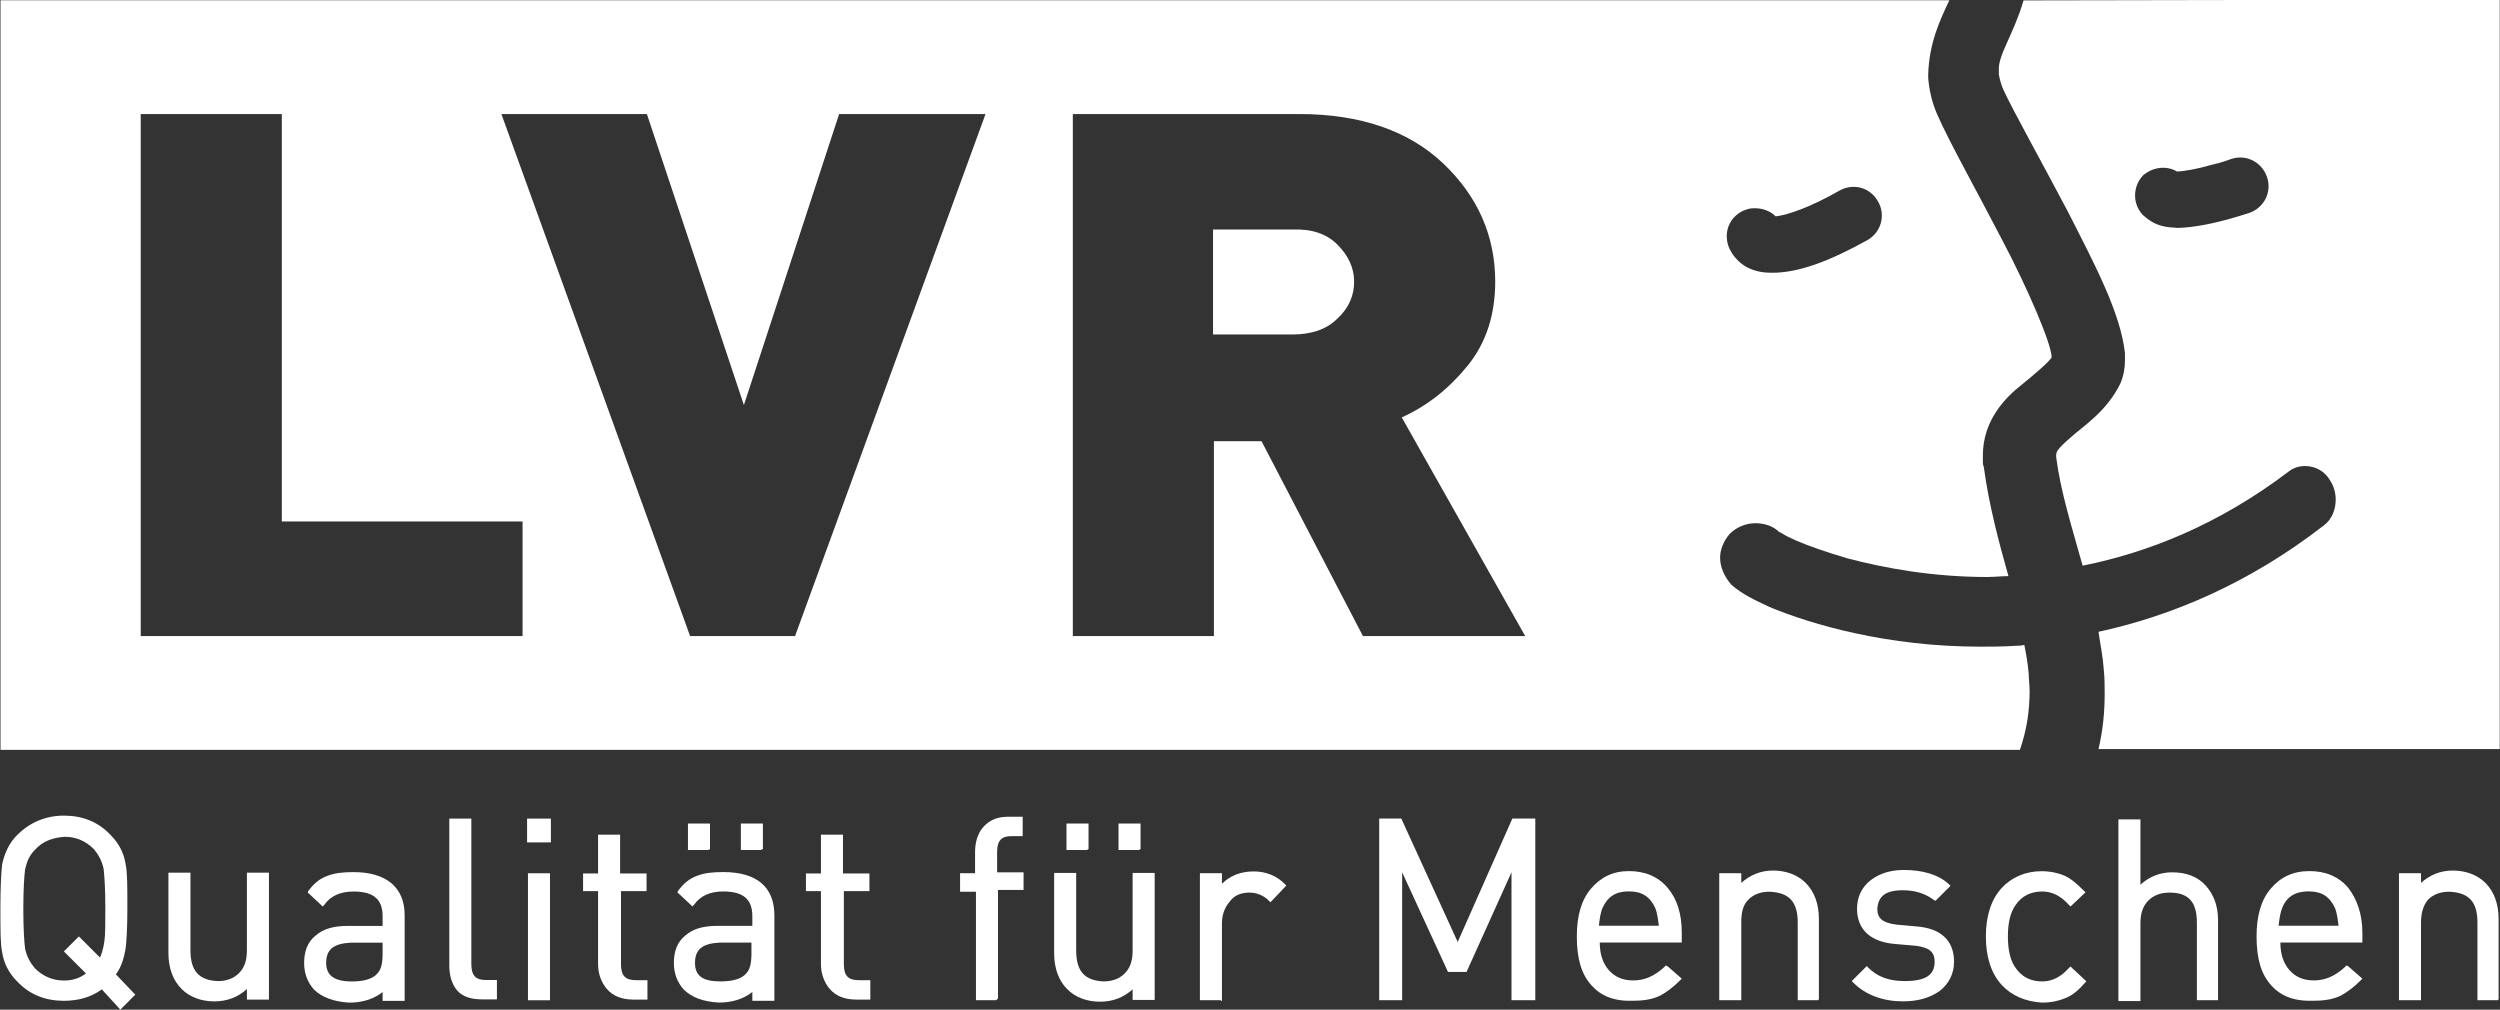
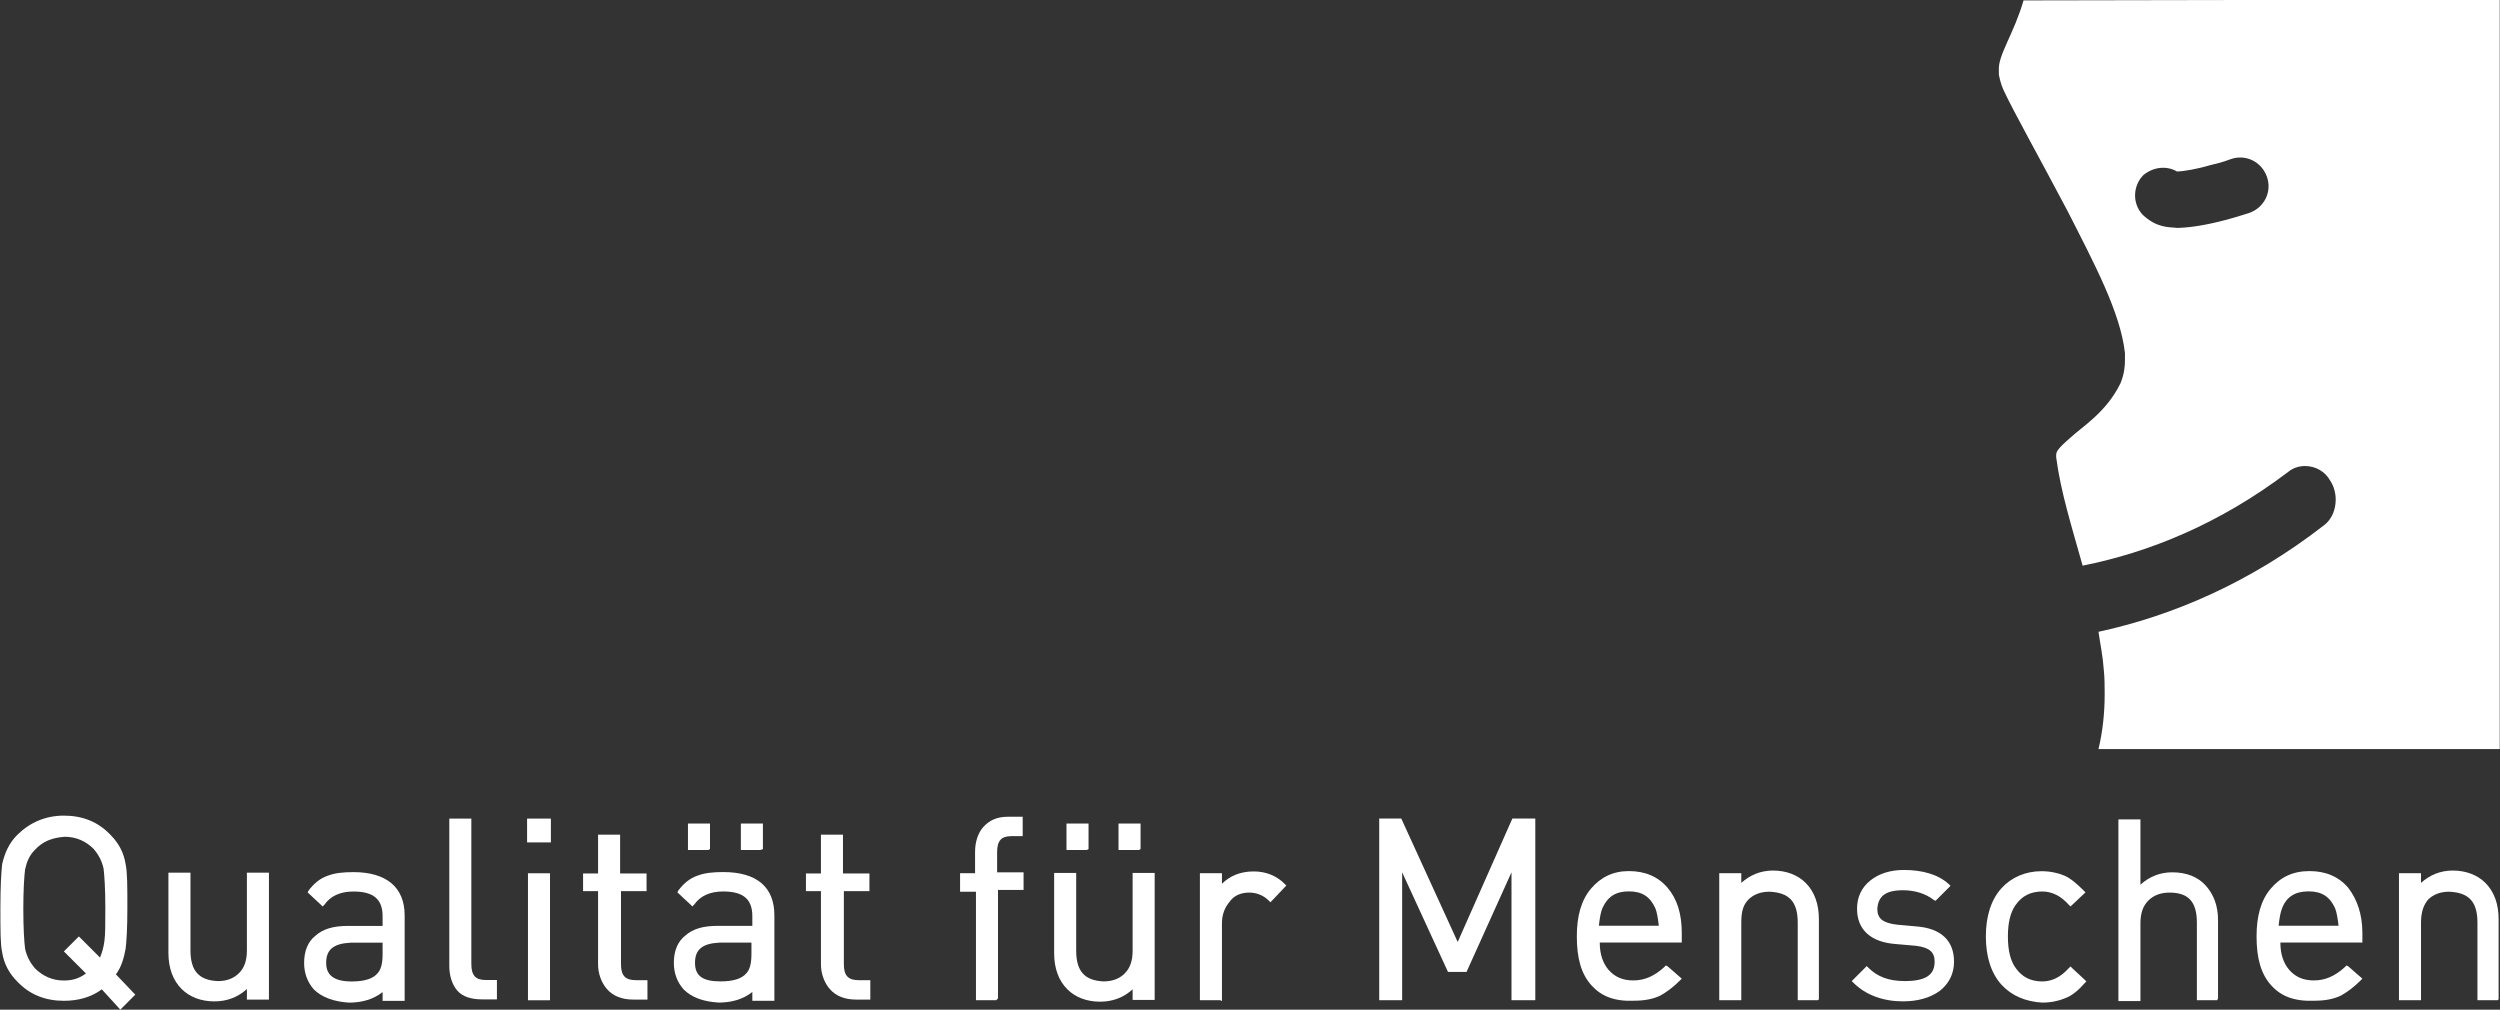
<svg xmlns="http://www.w3.org/2000/svg" xmlns:ns1="http://www.inkscape.org/namespaces/inkscape" xmlns:ns2="http://sodipodi.sourceforge.net/DTD/sodipodi-0.dtd" version="1.1" id="svg223" ns1:version="0.92.2 5c3e80d, 2017-08-06" ns2:docname="LVR-Logo-2009-Inkscape-scaled.svg" x="0px" y="0px" viewBox="0 0 283.5 114.5" style="enable-background:new 0 0 283.5 114.5;" xml:space="preserve">
  <rect x="0" y="0" width="283.5" height="114.5" fill="#333333" stroke="none" />
  <style type="text/css">
	.st0{display:none;}
	.st1{display:inline;}
	.st2{fill:#FFFFFF;}
</style>
  <ns2:namedview bordercolor="#666666" borderopacity="1.0" fit-margin-bottom="0" fit-margin-left="0" fit-margin-right="0" fit-margin-top="0" id="base" ns1:current-layer="g62" ns1:cx="1538.1577" ns1:cy="-565.73016" ns1:document-units="mm" ns1:pageopacity="0.0" ns1:pageshadow="2" ns1:window-height="1420" ns1:window-maximized="1" ns1:window-width="2880" ns1:window-x="0" ns1:window-y="51" ns1:zoom="0.55991587" pagecolor="#ffffff" showgrid="false">
	</ns2:namedview>
  <g id="layer1" transform="translate(-71.422,-64.968)" ns1:groupmode="layer" ns1:label="Ebene 1" class="st0">
    <g id="g62" transform="matrix(0.353,0,0,-0.353,8.348,110.448)" class="st1">
      <path id="path66" ns1:connector-curvature="0" class="st2" d="M178.8,128.9h803.5v-324.5H178.8V128.9z" />
    </g>
  </g>
  <g>
    <g id="g70">
      <g id="g76" transform="translate(221.258,38.732)">
-         <path id="path78" ns1:connector-curvature="0" class="st2" d="M-69.6-11c1.2,1.2,1.9,2.6,1.9,4.2c0,1.6-0.6,3-1.9,4.2     c-1.2,1.2-2.9,1.8-5.1,1.8h-9v-11.9h9C-72.5-12.8-70.8-12.2-69.6-11 M-48.3,33.4L-62.3,8.6c2.9-1.3,5.4-3.3,7.5-5.9     c2.1-2.6,3.1-5.8,3.1-9.5c0-5.2-2-9.7-5.9-13.4s-9.4-5.6-16.3-5.6h-25.7v59.2h16V11.3h5.4l11.5,22.1 M-109.5-25.8h-16.6l-10.8,33     l-11-33h-16.5l21.4,59.2h11.9 M-23.1-8.4c1,0.5,1.9,0.6,2.8,0.6C-17.4-7.8-14-9-9.5-11.5c1.6-0.9,2.1-2.9,1.2-4.4     c-0.9-1.6-2.8-2.1-4.4-1.2c-3.3,1.9-6,2.8-7.2,2.9c-0.7-0.7-1.7-1-2.8-0.9c-1.8,0.3-3,1.9-2.7,3.7C-25.2-10.1-24.1-8.9-23.1-8.4      M-162,33.4V20.4h-27.3v-46.2h-16v59.2 M8.8,37.7c0,0.6,0.1,1.3,0.1,1.9c0,2.2-0.3,4.4-1.1,6.7h-229v-85h221     c-1,2.1-2.3,4.8-2.4,8.4c0,0.1,0,0.2,0,0.4c0.1,1.3,0.4,2.7,1,4.1c1.4,3.2,4.5,8.7,7.4,14.3c2.9,5.5,5.6,11.8,5.6,13.3     c0,0,0,0,0,0C11,2.4,9.7,3.5,8,4.9c-1.8,1.4-4.4,4-4.4,8c0,0.2,0,0.4,0,0.7c0,0.1,0,0.4,0.1,0.6c0.6,4.4,1.7,8.5,2.8,12.4     c-0.8,0-1.6,0.1-2.4,0.1c-6.2,0-11.6-1-15.8-2.1c-2.4-0.7-4.4-1.4-5.8-2c-0.7-0.3-1.3-0.6-1.6-0.8c-0.2-0.1-0.3-0.2-0.4-0.2h0     c-0.7-0.7-1.7-1-2.7-1c-1,0-2.1,0.4-2.9,1.2c-0.7,0.8-1.1,1.8-1.1,2.7c0,1.1,0.5,2.2,1.3,3.1c1.3,1.1,2.4,1.6,4.3,2.5     c4.8,2,13.4,4.5,23.9,4.5c1.3,0,2.6,0,4-0.1h0c0.3,0,0.6,0,1-0.1C8.5,35.4,8.7,36.5,8.8,37.7" />
-       </g>
+         </g>
    </g>
  </g>
  <g id="g80" transform="translate(-41.356,-19.209)">
    <path id="path82" ns1:connector-curvature="0" class="st2" d="M45.3,115.6c-0.6,0.6-0.9,1.3-1.1,2.2c-0.1,0.8-0.2,2.3-0.2,4.5   c0,2.2,0.1,3.7,0.2,4.5c0.2,0.9,0.6,1.6,1.1,2.2c0.9,0.9,2,1.4,3.3,1.4c0.9,0,1.7-0.2,2.5-0.8l-2.5-2.5l0.2-0.2l1.5-1.5l2.4,2.4   c0.2-0.5,0.4-1.1,0.5-1.9c0.1-0.7,0.1-2,0.1-3.7c0-2.2-0.1-3.7-0.2-4.5c-0.2-0.9-0.6-1.6-1.1-2.2c-0.9-0.9-2-1.4-3.3-1.4   C47.3,114.2,46.2,114.6,45.3,115.6 M52.9,131.4c-1.2,0.9-2.7,1.3-4.3,1.3c-2.1,0-3.9-0.7-5.3-2.2c-0.9-0.9-1.5-2-1.7-3.3   c-0.2-0.9-0.2-2.5-0.2-5c0-2.5,0.1-4.1,0.2-5c0.3-1.3,0.8-2.4,1.7-3.3c1.4-1.4,3.2-2.2,5.3-2.2c2.1,0,3.9,0.7,5.3,2.2   c0.9,0.9,1.5,2,1.7,3.3c0.2,0.9,0.2,2.5,0.2,5c0,2.3-0.1,3.8-0.2,4.6c-0.2,1.1-0.5,2.1-1.1,2.9l2,2.1l-0.2,0.2l0.2-0.2l0.2,0.2   l-0.2,0.2l-1.5,1.5" />
    <g id="g84" transform="translate(4.655,-4.434)">
      <path id="path86" ns1:connector-curvature="0" class="st2" d="M57.3,135.8c-1-1-1.5-2.4-1.5-4.1v-9.1H56h2.3v8.8    c0,2.4,1,3.4,3.1,3.5c1,0,1.8-0.3,2.4-0.9c0.6-0.6,0.9-1.4,0.9-2.6v-8.8h0.2h2.3v14.2v0.2h-0.2h-2.3v-0.2v-1    c-1,0.9-2.2,1.4-3.7,1.4C59.5,137.2,58.2,136.7,57.3,135.8" />
      <g id="g88" transform="translate(4.588,0.841)">
        <path id="path90" ns1:connector-curvature="0" class="st2" d="M69.1,132c0,1.4,0.9,2.1,2.9,2.1c1.4,0,2.4-0.3,2.9-0.9     c0.4-0.4,0.6-1.1,0.6-2.2v-1.3h-3.6C69.9,129.8,69.1,130.5,69.1,132 M67.7,135c-0.7-0.8-1.1-1.8-1.1-3c0-1.3,0.4-2.4,1.3-3.1     c0.9-0.8,2.1-1.1,3.7-1.1h3.9v-1.1c0-1.9-1-2.8-3.3-2.8c-1.5,0-2.6,0.5-3.3,1.5l-0.2,0.2l-0.2-0.2l-1.5-1.4l0.1-0.2     c0.6-0.8,1.3-1.4,2.2-1.7c0.8-0.3,1.7-0.4,2.9-0.4c3.7,0,5.8,1.7,5.8,4.9v9.5v0.2h-0.2h-2.3v-0.2v-0.8c-1,0.8-2.3,1.2-3.8,1.2     C70,136.4,68.6,135.9,67.7,135" />
        <g id="g92" transform="translate(4.164,-0.869)">
          <path id="path94" ns1:connector-curvature="0" class="st2" d="M79.8,136c-0.6-0.7-0.9-1.7-0.9-2.8v-16.7h0.2h2.3V133      c0,1.3,0.5,1.8,1.6,1.8h1.3v0.2v1.8v0.2h-0.2h-1.5h0C81.4,137,80.4,136.7,79.8,136" />
          <g id="g96" transform="translate(2.92,4.7)">
            <path id="path98" ns1:connector-curvature="0" class="st2" d="M87.3,114.5h-2.5v-0.2v-2.5H85h2.5v0.2v2.3v0.2 M87.2,132.4       h-2.3v-14.4h0.2h2.3v14.2v0.2" />
            <g id="g100" transform="translate(1.85,-4.676)">
              <path id="path102" ns1:connector-curvature="0" class="st2" d="M92,135.8c-0.6-0.7-1-1.7-1-2.8v-8.3h-1.7v-0.2v-1.8h0.2        h1.5v-4.4h0.2h2.3v4.4h3v0.2v1.8h-0.2h-2.7v8.3c0,1.3,0.5,1.8,1.7,1.8h1.3v0.2v1.8v0.2h-0.2h-1.4h0        C93.7,137,92.7,136.6,92,135.8" />
              <g id="g104" transform="translate(3.193,4.438)">
                <path id="path106" ns1:connector-curvature="0" class="st2" d="M100.3,115.6H98v-0.2v-2.8h0.2h2.3v0.2v2.5v0.2          M106.2,115.6H104v-0.2v-2.8h0.2h2.3v0.2v2.5v0.2 M98.8,128.4c0,1.5,0.9,2.1,2.9,2.1c1.4,0,2.4-0.3,2.9-0.9         c0.4-0.4,0.6-1.1,0.6-2.2v-1.3h-3.6C99.6,126.2,98.8,126.9,98.8,128.4 M97.5,131.4c-0.7-0.8-1.1-1.8-1.1-3         c0-1.3,0.4-2.4,1.3-3.1c0.9-0.8,2.1-1.1,3.7-1.1h3.9v-1.1c0-1.9-1-2.8-3.3-2.8c-1.5,0-2.6,0.5-3.3,1.5l-0.2,0.2l-0.2-0.2         l-1.5-1.4l0.1-0.2c0.6-0.8,1.3-1.4,2.2-1.7c0.8-0.3,1.7-0.4,2.9-0.4c3.8,0,5.8,1.7,5.8,4.9v9.5v0.2h-0.2h-2.3v-0.2v-0.8         c-1,0.8-2.3,1.2-3.8,1.2C99.7,132.8,98.4,132.3,97.5,131.4" />
                <g id="g108" transform="translate(3.88,-4.438)">
                  <path id="path110" ns1:connector-curvature="0" class="st2" d="M110.2,135.8c-0.6-0.7-1-1.7-1-2.8v-8.3h-1.7v-0.2v-1.8          h0.2h1.5v-4.4h0.2h2.3v4.4h3v0.2v1.8h-0.2h-2.7v8.3c0,1.3,0.5,1.8,1.7,1.8h1.3v0.2v1.8v0.2h-0.2h-1.4h0          C111.9,137,110.9,136.6,110.2,135.8" />
                  <g id="g112" transform="translate(5.279,-0.333)">
                    <path id="path114" ns1:connector-curvature="0" class="st2" d="M123.8,137.4h-2.3v-12.3h-1.8v-0.2V123h0.2h1.5v-2.4           c0-1.1,0.3-2.1,0.9-2.8c0.7-0.8,1.6-1.2,2.8-1.2h1.7v0.2v2h-0.2h-1.1c-1.1,0-1.6,0.5-1.6,1.8l0,2.3h3v0.2v1.6v0.2h-0.2           h-2.7v12.3" />
                    <g id="g116" transform="translate(2.867,4.771)">
                      <path id="path118" ns1:connector-curvature="0" class="st2" d="M131.2,115.6h-2.3v-0.2v-2.8h0.2h2.3v0.2v2.5v0.2             M137.1,115.6h-2.3v-0.2v-2.8h0.2h2.3v0.2v2.5v0.2 M129,131.4c-1-1-1.5-2.4-1.5-4.1v-9.1h0.2h2.3v8.8c0,2.4,1,3.4,3.1,3.5            c1,0,1.8-0.3,2.4-0.9c0.6-0.6,0.9-1.4,0.9-2.6v-8.8h0.2h2.3v14.2v0.2h-0.2h-2.3v-0.2v-1c-1,0.9-2.2,1.4-3.7,1.4            C131.2,132.8,129.9,132.3,129,131.4" />
                      <g id="g120" transform="translate(4.229,-4.771)">
                        <path id="path122" ns1:connector-curvature="0" class="st2" d="M142.1,137.4h-2.3V123h0.2h2.3v0.2v1             c0.9-0.9,2.1-1.4,3.6-1.4c1.4,0,2.6,0.5,3.5,1.4l-0.2,0.2l0.2-0.2l0.2,0.2l-1.8,1.9l-0.2-0.2c-0.6-0.6-1.4-0.9-2.2-0.9             c-0.9,0-1.7,0.3-2.2,1c-0.6,0.7-0.9,1.5-0.9,2.5v8.8" />
                        <g id="g124" transform="translate(9.934)">
                          <path id="path126" ns1:connector-curvature="0" class="st2" d="M167.6,137.4h-2.4v-14.5l-5.1,11.3H160h-2              l-5.2-11.3v14.5h-0.2h-2.4v-20.6h0.2h2.3l6.4,14l6.2-14h0.2h2.4v20.4v0.2" />
                          <g id="g128" transform="translate(4.009,2.361)">
                            <path id="path130" ns1:connector-curvature="0" class="st2" d="M177.9,126.6c-0.1-0.8-0.2-1.5-0.4-2               c-0.6-1.3-1.5-1.9-3-1.9c-1.5,0-2.4,0.6-3,1.9c-0.2,0.5-0.3,1.1-0.4,2 M170.3,133.4c-1.2-1.3-1.7-3.1-1.7-5.6               c0-2.3,0.5-4.1,1.6-5.4c1.1-1.3,2.5-2,4.3-2c1.8,0,3.3,0.6,4.4,1.9c1.1,1.3,1.6,3,1.6,5.1v0.9v0.2h-9.3               c0,1.4,0.4,2.4,1,3.1c0.7,0.8,1.6,1.2,2.8,1.2c1.3,0,2.4-0.5,3.5-1.5l0.2-0.2l0.2,0.1l1.6,1.4l-0.2,0.2               c-0.8,0.8-1.5,1.3-2.2,1.7c-0.8,0.4-1.8,0.6-3,0.6C172.9,135.2,171.4,134.6,170.3,133.4" />
                            <g id="g132" transform="translate(5.05,-2.361)">
                              <path id="path134" ns1:connector-curvature="0" class="st2" d="M190.9,137.4h-2.3v-8.8c0-2.4-1-3.4-3.2-3.5                c-1,0-1.8,0.3-2.4,0.9c-0.6,0.6-0.8,1.4-0.8,2.6v8.8H182h-2.3V123h0.2h2.3v0.2v0.9c1-0.9,2.2-1.4,3.6-1.4                c1.5,0,2.8,0.5,3.7,1.4c1,1,1.5,2.4,1.5,4.1v8.9v0.2" />
                              <g id="g136" transform="translate(1.126,0.534)">
                                <path id="path138" ns1:connector-curvature="0" class="st2" d="M193.8,134.9l-0.2-0.2l1.7-1.7l0.2,0.2                 c1,1,2.3,1.5,4.1,1.5c2.4,0,3.4-0.7,3.4-2.2c0-1.1-0.6-1.6-2.1-1.8l-2.3-0.2c-2.8-0.2-4.4-1.6-4.4-4                 c0-1.3,0.5-2.4,1.5-3.2c1-0.8,2.3-1.2,3.8-1.2c2.1,0,3.9,0.5,5.1,1.6l0.2,0.2l-0.2,0.2l-1.5,1.5l-0.2-0.1                 c-0.9-0.7-2.1-1.1-3.5-1.1c-2,0-2.8,0.7-2.9,2.1c0,1.1,0.6,1.6,2.2,1.8l2.2,0.2c2.8,0.2,4.3,1.6,4.3,4                 c0,1.4-0.6,2.5-1.6,3.3c-1.1,0.8-2.5,1.2-4.2,1.2C197.2,137,195.2,136.3,193.8,134.9" />
                                <g id="g140" transform="translate(4.708,-0.06)">
                                  <path id="path142" ns1:connector-curvature="0" class="st2" d="M205.9,135.2c-1.2-1.3-1.8-3.2-1.8-5.5                  c0-2.3,0.6-4.2,1.8-5.5c1.1-1.2,2.7-1.9,4.5-1.9c1,0,1.9,0.2,2.6,0.5c0.7,0.3,1.4,0.9,2.2,1.7l0.2,0.2l-1.7,1.6                  l-0.2-0.2c-0.9-1-1.9-1.5-3-1.5c-1.3,0-2.3,0.5-3,1.5c-0.6,0.8-0.9,2-0.9,3.6c0,1.6,0.3,2.8,0.9,3.6                  c0.7,1,1.7,1.5,3,1.5c1.1,0,2.1-0.5,3-1.5l0.2-0.2l0.2,0.2l1.4,1.3l-0.2,0.2l0.2-0.2l0.2,0.2l-0.2,0.2                  c-0.7,0.8-1.4,1.4-2.2,1.7c-0.7,0.3-1.6,0.5-2.6,0.5C208.6,137.1,207,136.4,205.9,135.2" />
                                  <g id="g144" transform="translate(6.83,-0.474)">
-                                     <path id="path146" ns1:connector-curvature="0" class="st2" d="M223.5,137.4h-2.3v-8.8c0-2.4-1-3.4-3.1-3.4                   c-1,0-1.8,0.3-2.4,0.9c-0.6,0.6-0.9,1.4-0.9,2.6v8.8h-0.2h-2.3v-20.6h0.2h2.3v7.4c1-0.9,2.2-1.4,3.6-1.4                   c1.6,0,2.9,0.5,3.8,1.5c0.9,1,1.4,2.3,1.4,3.9v8.9v0.2" />
+                                     <path id="path146" ns1:connector-curvature="0" class="st2" d="M223.5,137.4h-2.3v-8.8c0-2.4-1-3.4-3.1-3.4                   c-1,0-1.8,0.3-2.4,0.9c-0.6,0.6-0.9,1.4-0.9,2.6v8.8h-0.2h-2.3v-20.6h0.2h2.3v7.4c1-0.9,2.2-1.4,3.6-1.4                   c1.6,0,2.9,0.5,3.8,1.5c0.9,1,1.4,2.3,1.4,3.9v8.9" />
                                    <g id="g148" transform="translate(3.868,2.361)">
                                      <path id="path150" ns1:connector-curvature="0" class="st2" d="M233.4,126.6c-0.1-0.8-0.2-1.5-0.4-2                    c-0.6-1.3-1.5-1.9-3-1.9c-1.5,0-2.5,0.6-3,1.9c-0.2,0.5-0.3,1.1-0.4,2 M225.8,133.4c-1.2-1.3-1.7-3.1-1.7-5.6                    c0-2.3,0.5-4.1,1.6-5.4c1.1-1.3,2.5-2,4.4-2c1.8,0,3.3,0.6,4.4,1.9c1,1.3,1.6,3,1.6,5.1v0.9v0.2h-9.3                    c0,1.4,0.4,2.4,1,3.1c0.7,0.8,1.6,1.2,2.8,1.2c1.3,0,2.4-0.5,3.5-1.5l0.2-0.2l0.2,0.1l1.6,1.4l-0.2,0.2                    c-0.8,0.8-1.5,1.3-2.2,1.7c-0.8,0.4-1.8,0.6-3,0.6C228.4,135.2,226.9,134.6,225.8,133.4" />
                                      <g id="g152" transform="translate(5.048,-2.361)">
                                        <path id="path154" ns1:connector-curvature="0" class="st2" d="M246.4,137.4h-2.3v-8.8c0-2.4-1-3.4-3.2-3.5                     c-1,0-1.8,0.3-2.4,0.9c-0.5,0.6-0.8,1.4-0.8,2.6v8.8h-0.2h-2.3V123h0.2h2.3v0.2v0.9c1-0.9,2.2-1.4,3.6-1.4                     c1.5,0,2.8,0.5,3.7,1.4c1,1,1.5,2.4,1.5,4.1v8.9v0.2" />
                                        <g id="g156" transform="translate(-11.273,24.926)">
                                          <path id="path158" ns1:connector-curvature="0" class="st2" d="M217.4,23.4c1.6,1.5,2.9,1.4,4,1.5                      c3.6-0.1,8-1.7,8.1-1.7c1.7-0.6,2.6-2.4,2-4.1c-0.6-1.7-2.4-2.6-4.1-2c0,0-1,0.4-2.4,0.7                      c-1.3,0.4-3,0.7-3.7,0.7c-1.2-0.7-2.7-0.5-3.8,0.4C216.3,20.1,216.2,22.1,217.4,23.4 M257.9-1v85h-45.5                      c0.5-2.1,0.7-4.2,0.7-6.2c0-0.9,0-1.9-0.1-2.8c-0.1-1.5-0.4-2.9-0.6-4.3c8.3-1.8,17.1-5.5,25.6-12.1                      c0.9-0.7,1.3-1.8,1.3-2.9c0-0.7-0.2-1.5-0.6-2.1c-0.6-1.1-1.7-1.7-2.9-1.7c-0.6,0-1.3,0.2-1.8,0.6                      c-7.9,6-15.9,9.2-23.4,10.7c-1.2-4.3-2.5-8.4-3-12.3h0v0v0l0-0.1c0,0,0-0.1,0-0.1c0-0.4,0.1-0.7,1.6-2                      c1.4-1.3,4.1-2.9,5.7-6.2c0.4-1,0.5-1.8,0.5-2.6c0-0.3,0-0.5,0-0.8c-0.5-4.6-3.5-10.2-6.5-16.1                      c-3-5.7-6.2-11.4-7.3-13.8c-0.3-0.7-0.4-1.2-0.5-1.7c0-0.2,0-0.3,0-0.5c-0.1-1.7,1.7-4.1,2.8-7.9" />
                                        </g>
                                      </g>
                                    </g>
                                  </g>
                                </g>
                              </g>
                            </g>
                          </g>
                        </g>
                      </g>
                    </g>
                  </g>
                </g>
              </g>
            </g>
          </g>
        </g>
      </g>
    </g>
  </g>
</svg>